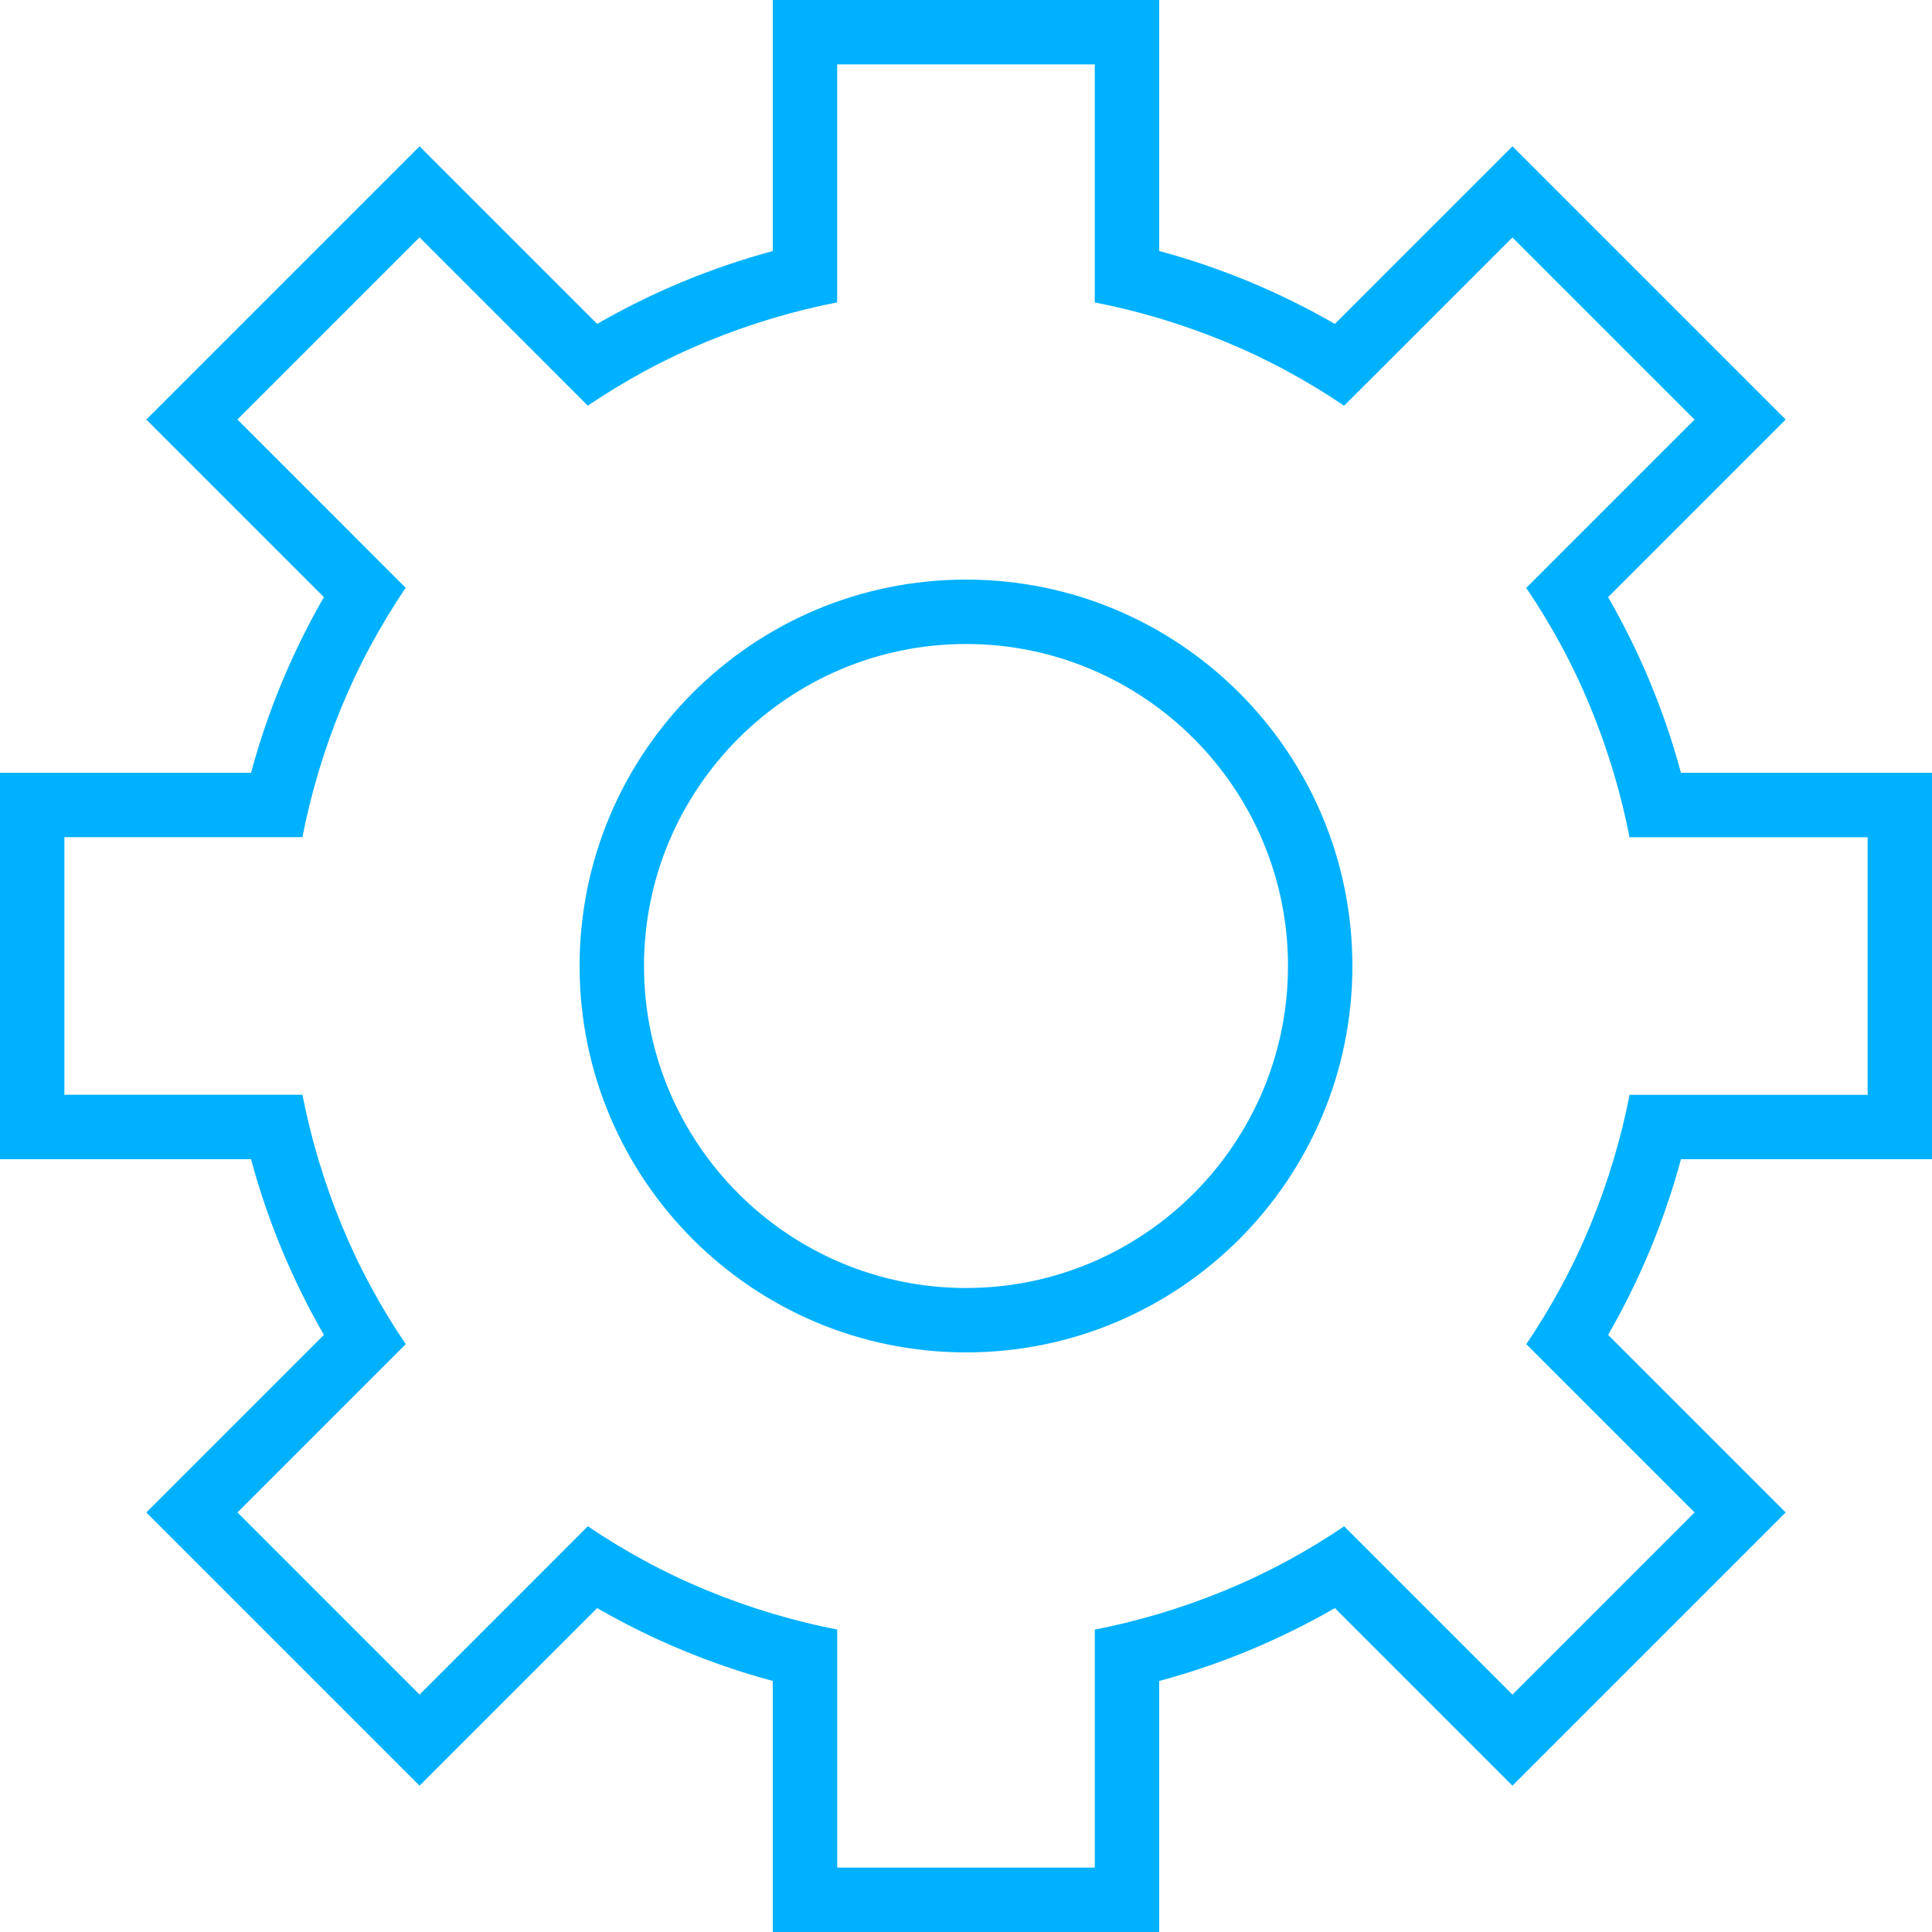
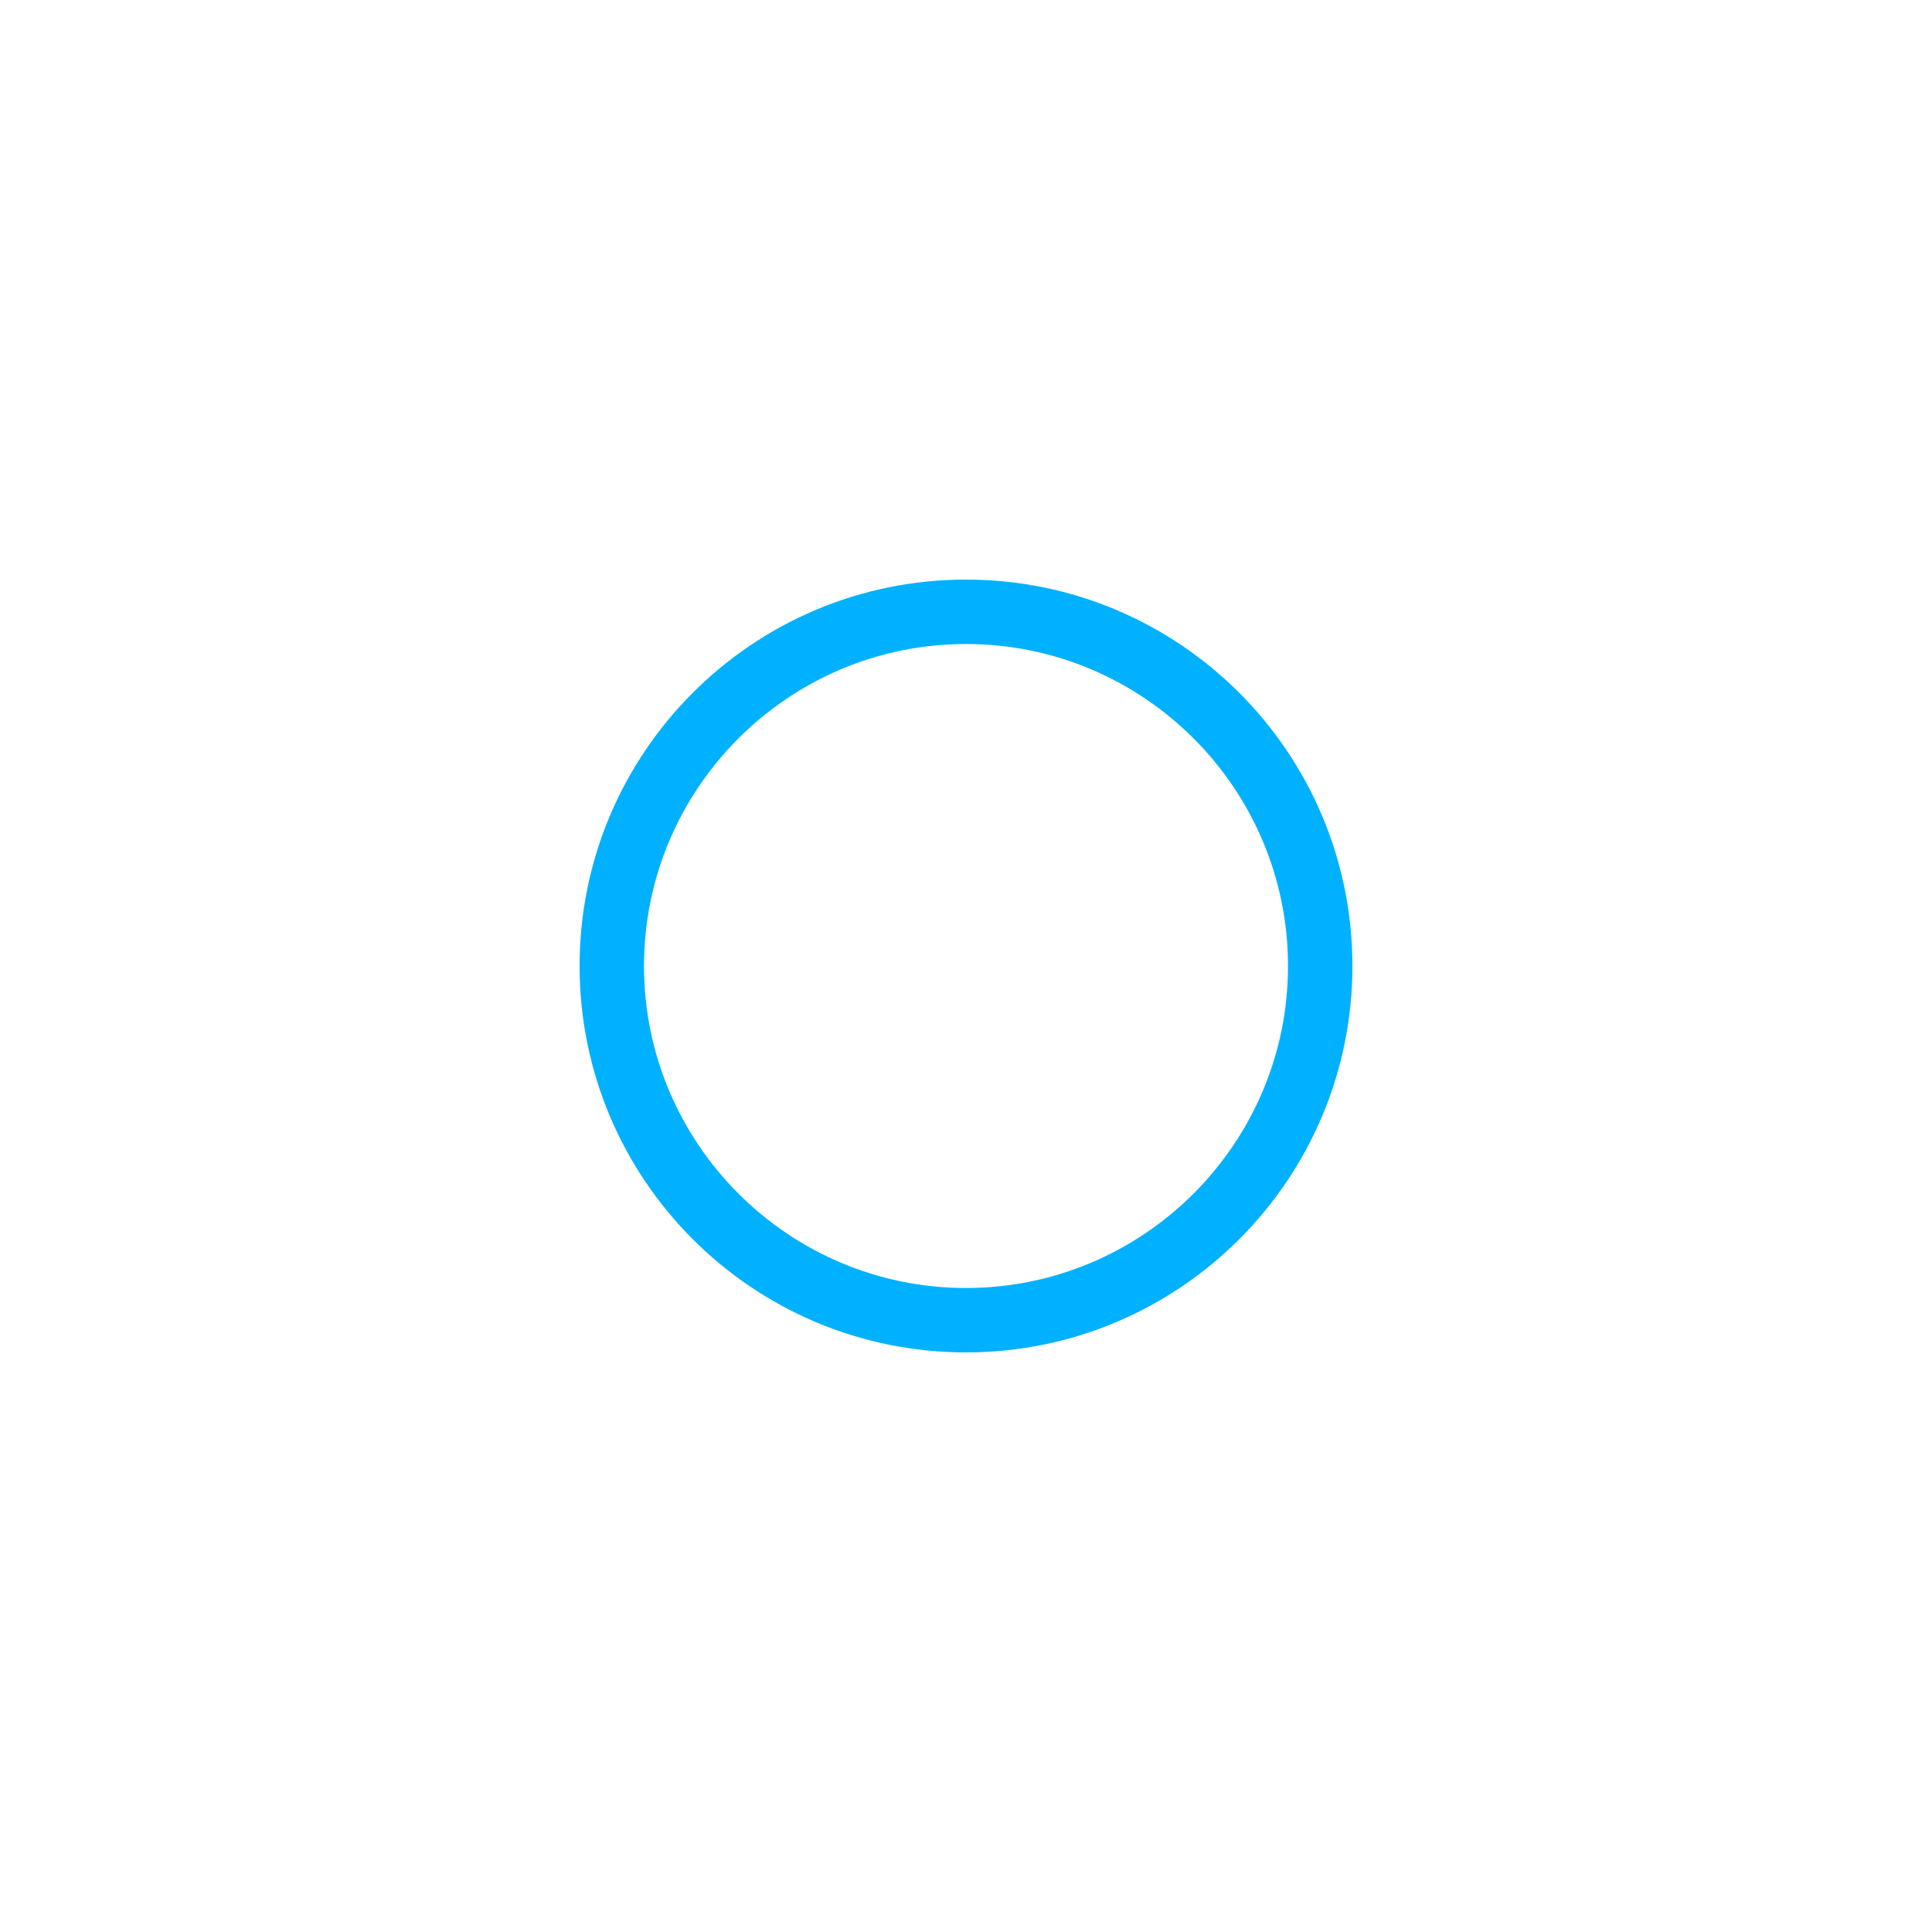
<svg xmlns="http://www.w3.org/2000/svg" version="1.1" id="Layer_1" x="0px" y="0px" viewBox="0 0 60 60" style="enable-background:new 0 0 60 60;" xml:space="preserve">
  <style type="text/css">
	.st0{fill:#00B1FF;}
</style>
  <g>
    <path class="st0" d="M30,18c-6.627,0-12,5.373-12,12s5.373,12,12,12c6.628,0,12-5.373,12-12S36.628,18,30,18z M30,40   c-5.514,0-10-4.486-10-10s4.486-10,10-10c5.514,0,10,4.486,10,10S35.514,40,30,40z" />
-     <path class="st0" d="M60,36V24h-7.796c-0.521-1.932-1.287-3.761-2.263-5.456l5.515-5.515l-8.485-8.485l-5.516,5.515   C39.761,9.083,37.932,8.316,36,7.795V0H24v7.796c-1.932,0.52-3.761,1.288-5.455,2.263l-5.516-5.515l-8.485,8.485l5.515,5.515   C9.084,20.239,8.316,22.068,7.796,24H0v12h7.796c0.52,1.932,1.288,3.761,2.263,5.456l-5.515,5.515l8.485,8.485l5.516-5.515   c1.694,0.976,3.524,1.743,5.455,2.263V60h12v-7.795c1.932-0.521,3.761-1.288,5.455-2.264l5.516,5.515l8.485-8.485l-5.515-5.515   c0.976-1.695,1.742-3.524,2.263-5.456H60z M50.115,36c-0.416,1.393-0.964,2.729-1.646,3.984c-0.328,0.605-0.684,1.192-1.069,1.759   l1.44,1.44l3.787,3.787l-5.657,5.657l-3.786-3.786l-1.441-1.44c-0.566,0.384-1.153,0.741-1.759,1.069   c-1.256,0.682-2.592,1.229-3.984,1.646c-0.654,0.195-1.321,0.36-2,0.492v2.039V58h-8v-5.354v-2.039   c-0.68-0.132-1.346-0.296-2-0.492c-1.393-0.417-2.729-0.964-3.984-1.646c-0.605-0.328-1.192-0.685-1.76-1.069l-1.439,1.44   l-3.787,3.787l-5.656-5.657l3.786-3.787l1.44-1.44c-0.385-0.567-0.741-1.155-1.069-1.76c-0.682-1.255-1.23-2.592-1.646-3.984   c-0.195-0.654-0.36-1.321-0.492-2H7.353H2v-8h5.353h2.039c0.132-0.679,0.297-1.346,0.492-2c0.416-1.393,0.964-2.729,1.646-3.984   c0.328-0.605,0.684-1.192,1.069-1.76l-1.44-1.44l-3.786-3.787l5.656-5.657l3.787,3.787l1.439,1.44   c0.567-0.384,1.154-0.741,1.76-1.069c1.256-0.682,2.592-1.229,3.984-1.646c0.654-0.195,1.32-0.36,2-0.492V7.354V2h8v5.354v2.039   c0.679,0.132,1.346,0.296,2,0.492c1.393,0.417,2.728,0.964,3.984,1.646c0.605,0.328,1.192,0.685,1.759,1.069l1.441-1.44   l3.786-3.786l5.657,5.657l-3.787,3.787l-1.44,1.44c0.385,0.567,0.741,1.154,1.069,1.759c0.682,1.255,1.229,2.592,1.646,3.984   c0.196,0.654,0.36,1.321,0.492,2h2.039H58v8h-5.354h-2.039C50.476,34.679,50.311,35.346,50.115,36z" />
  </g>
</svg>